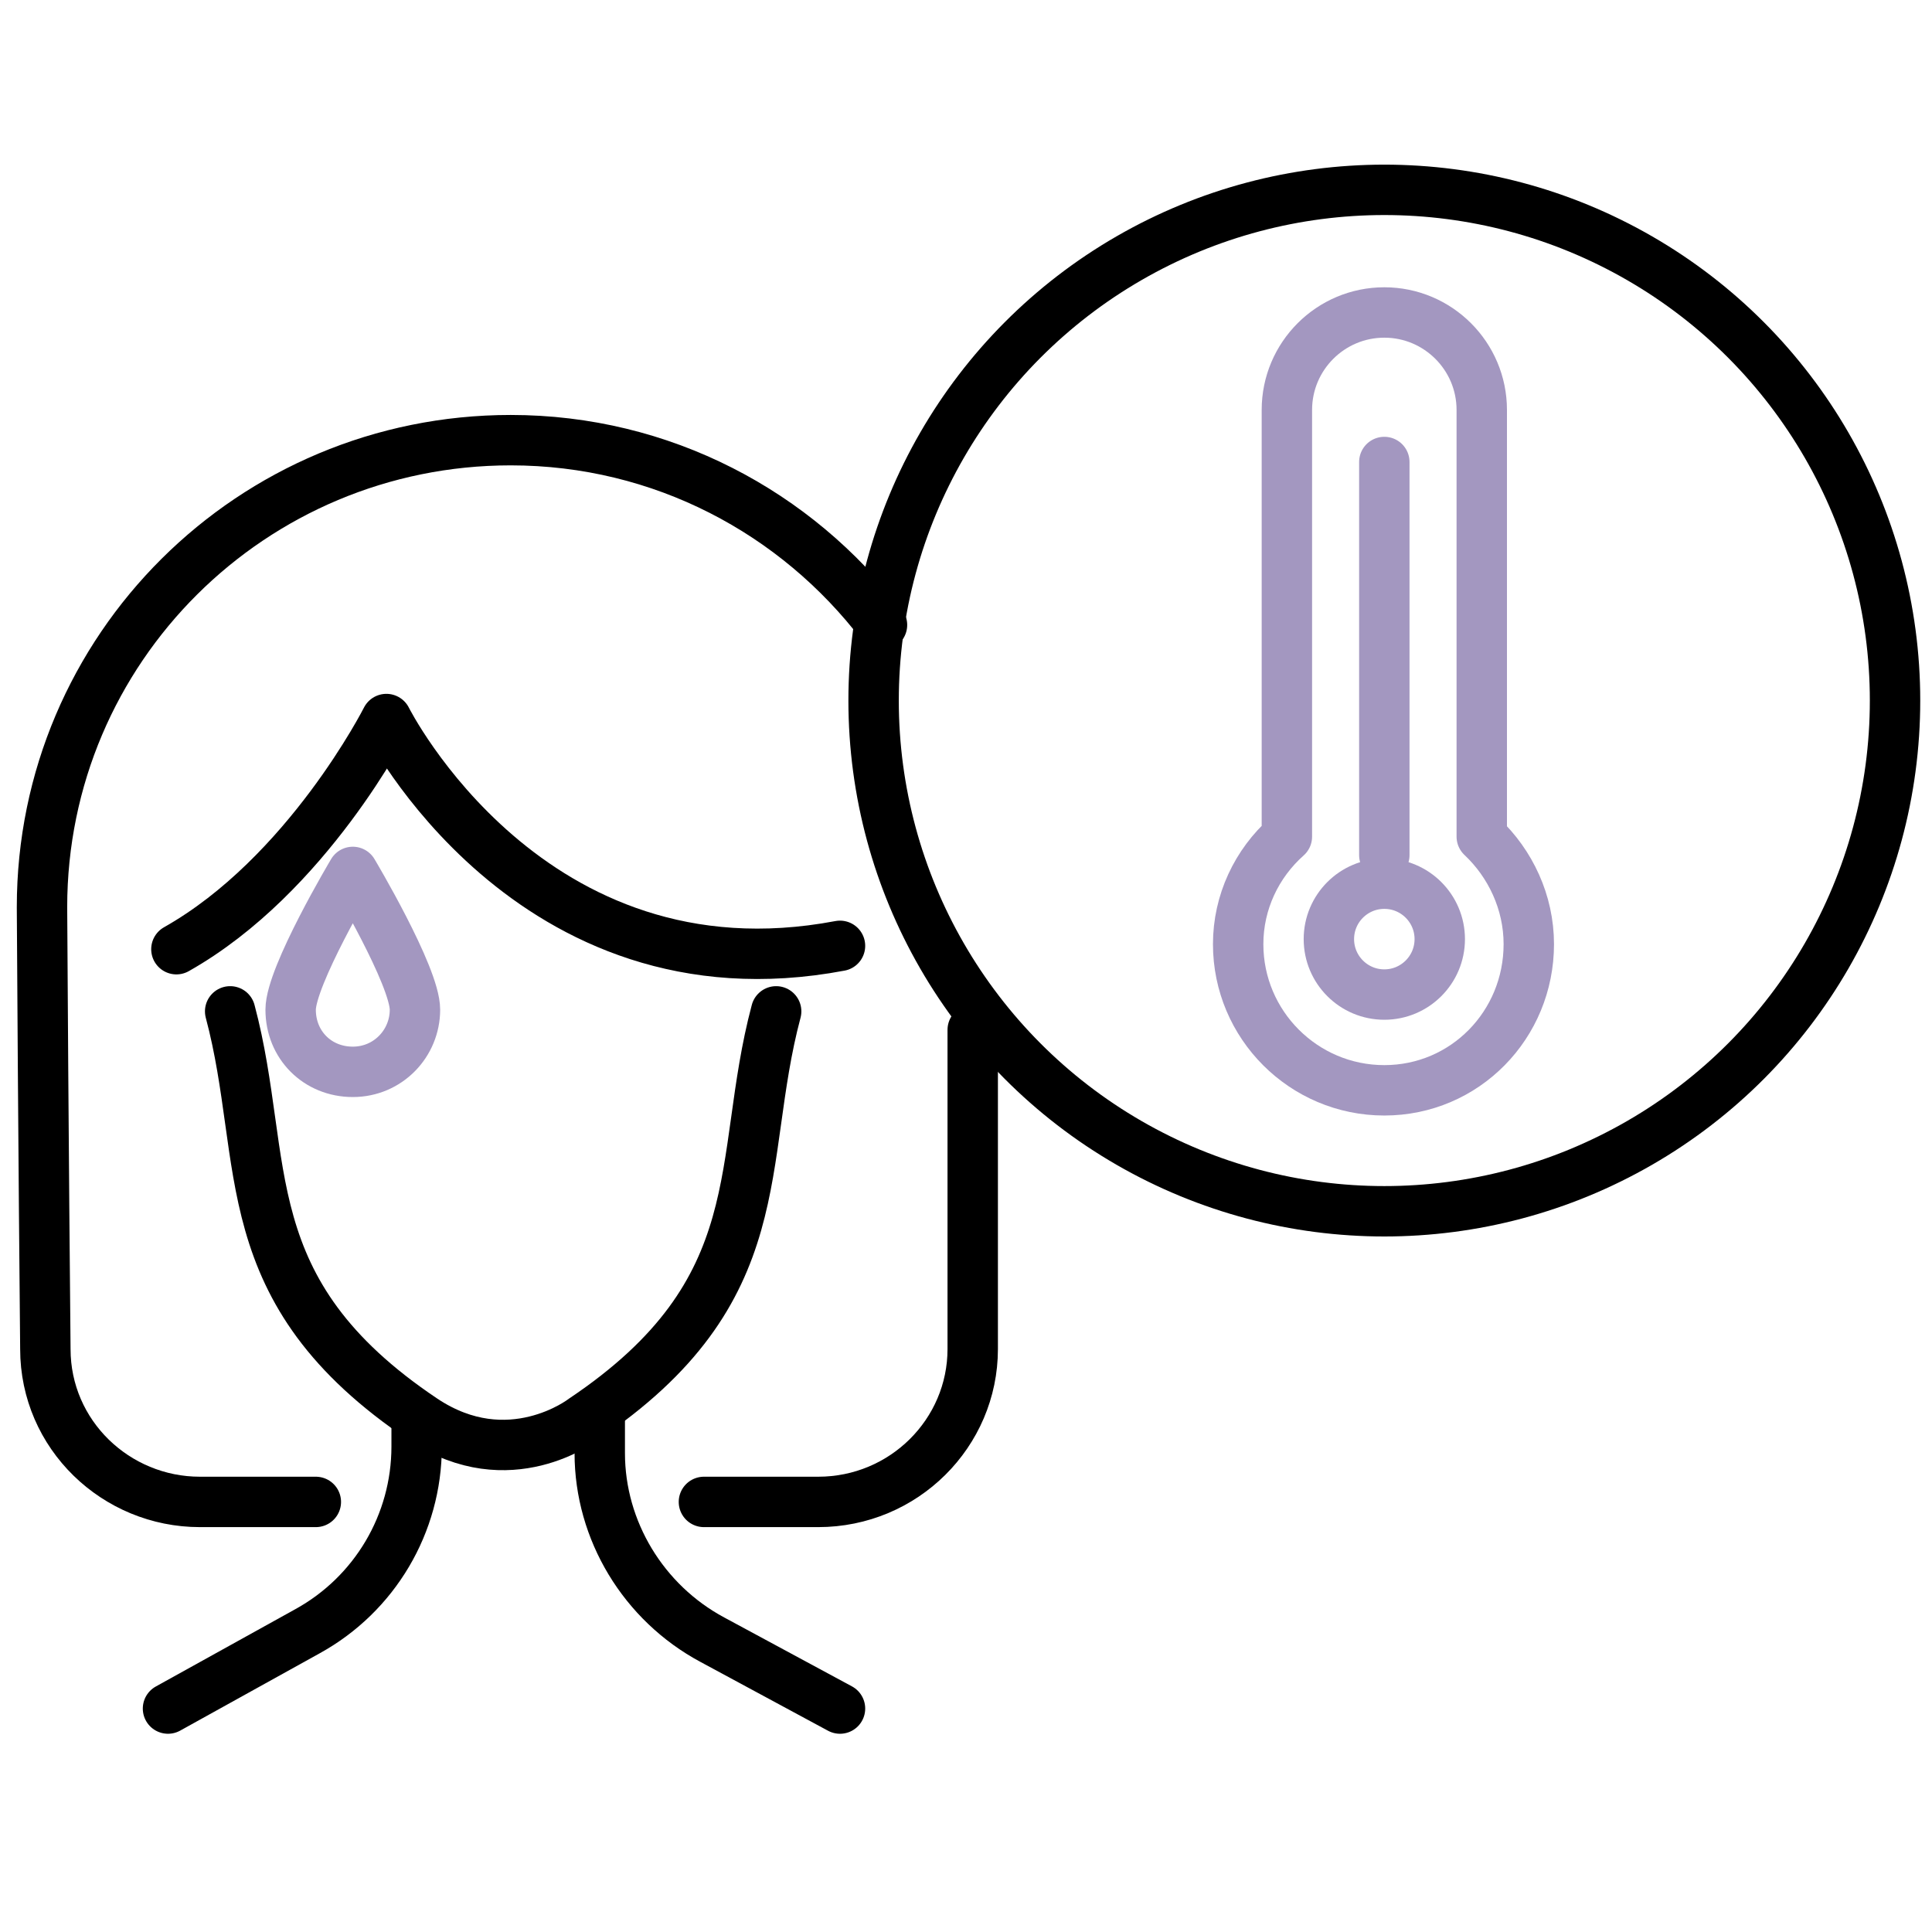
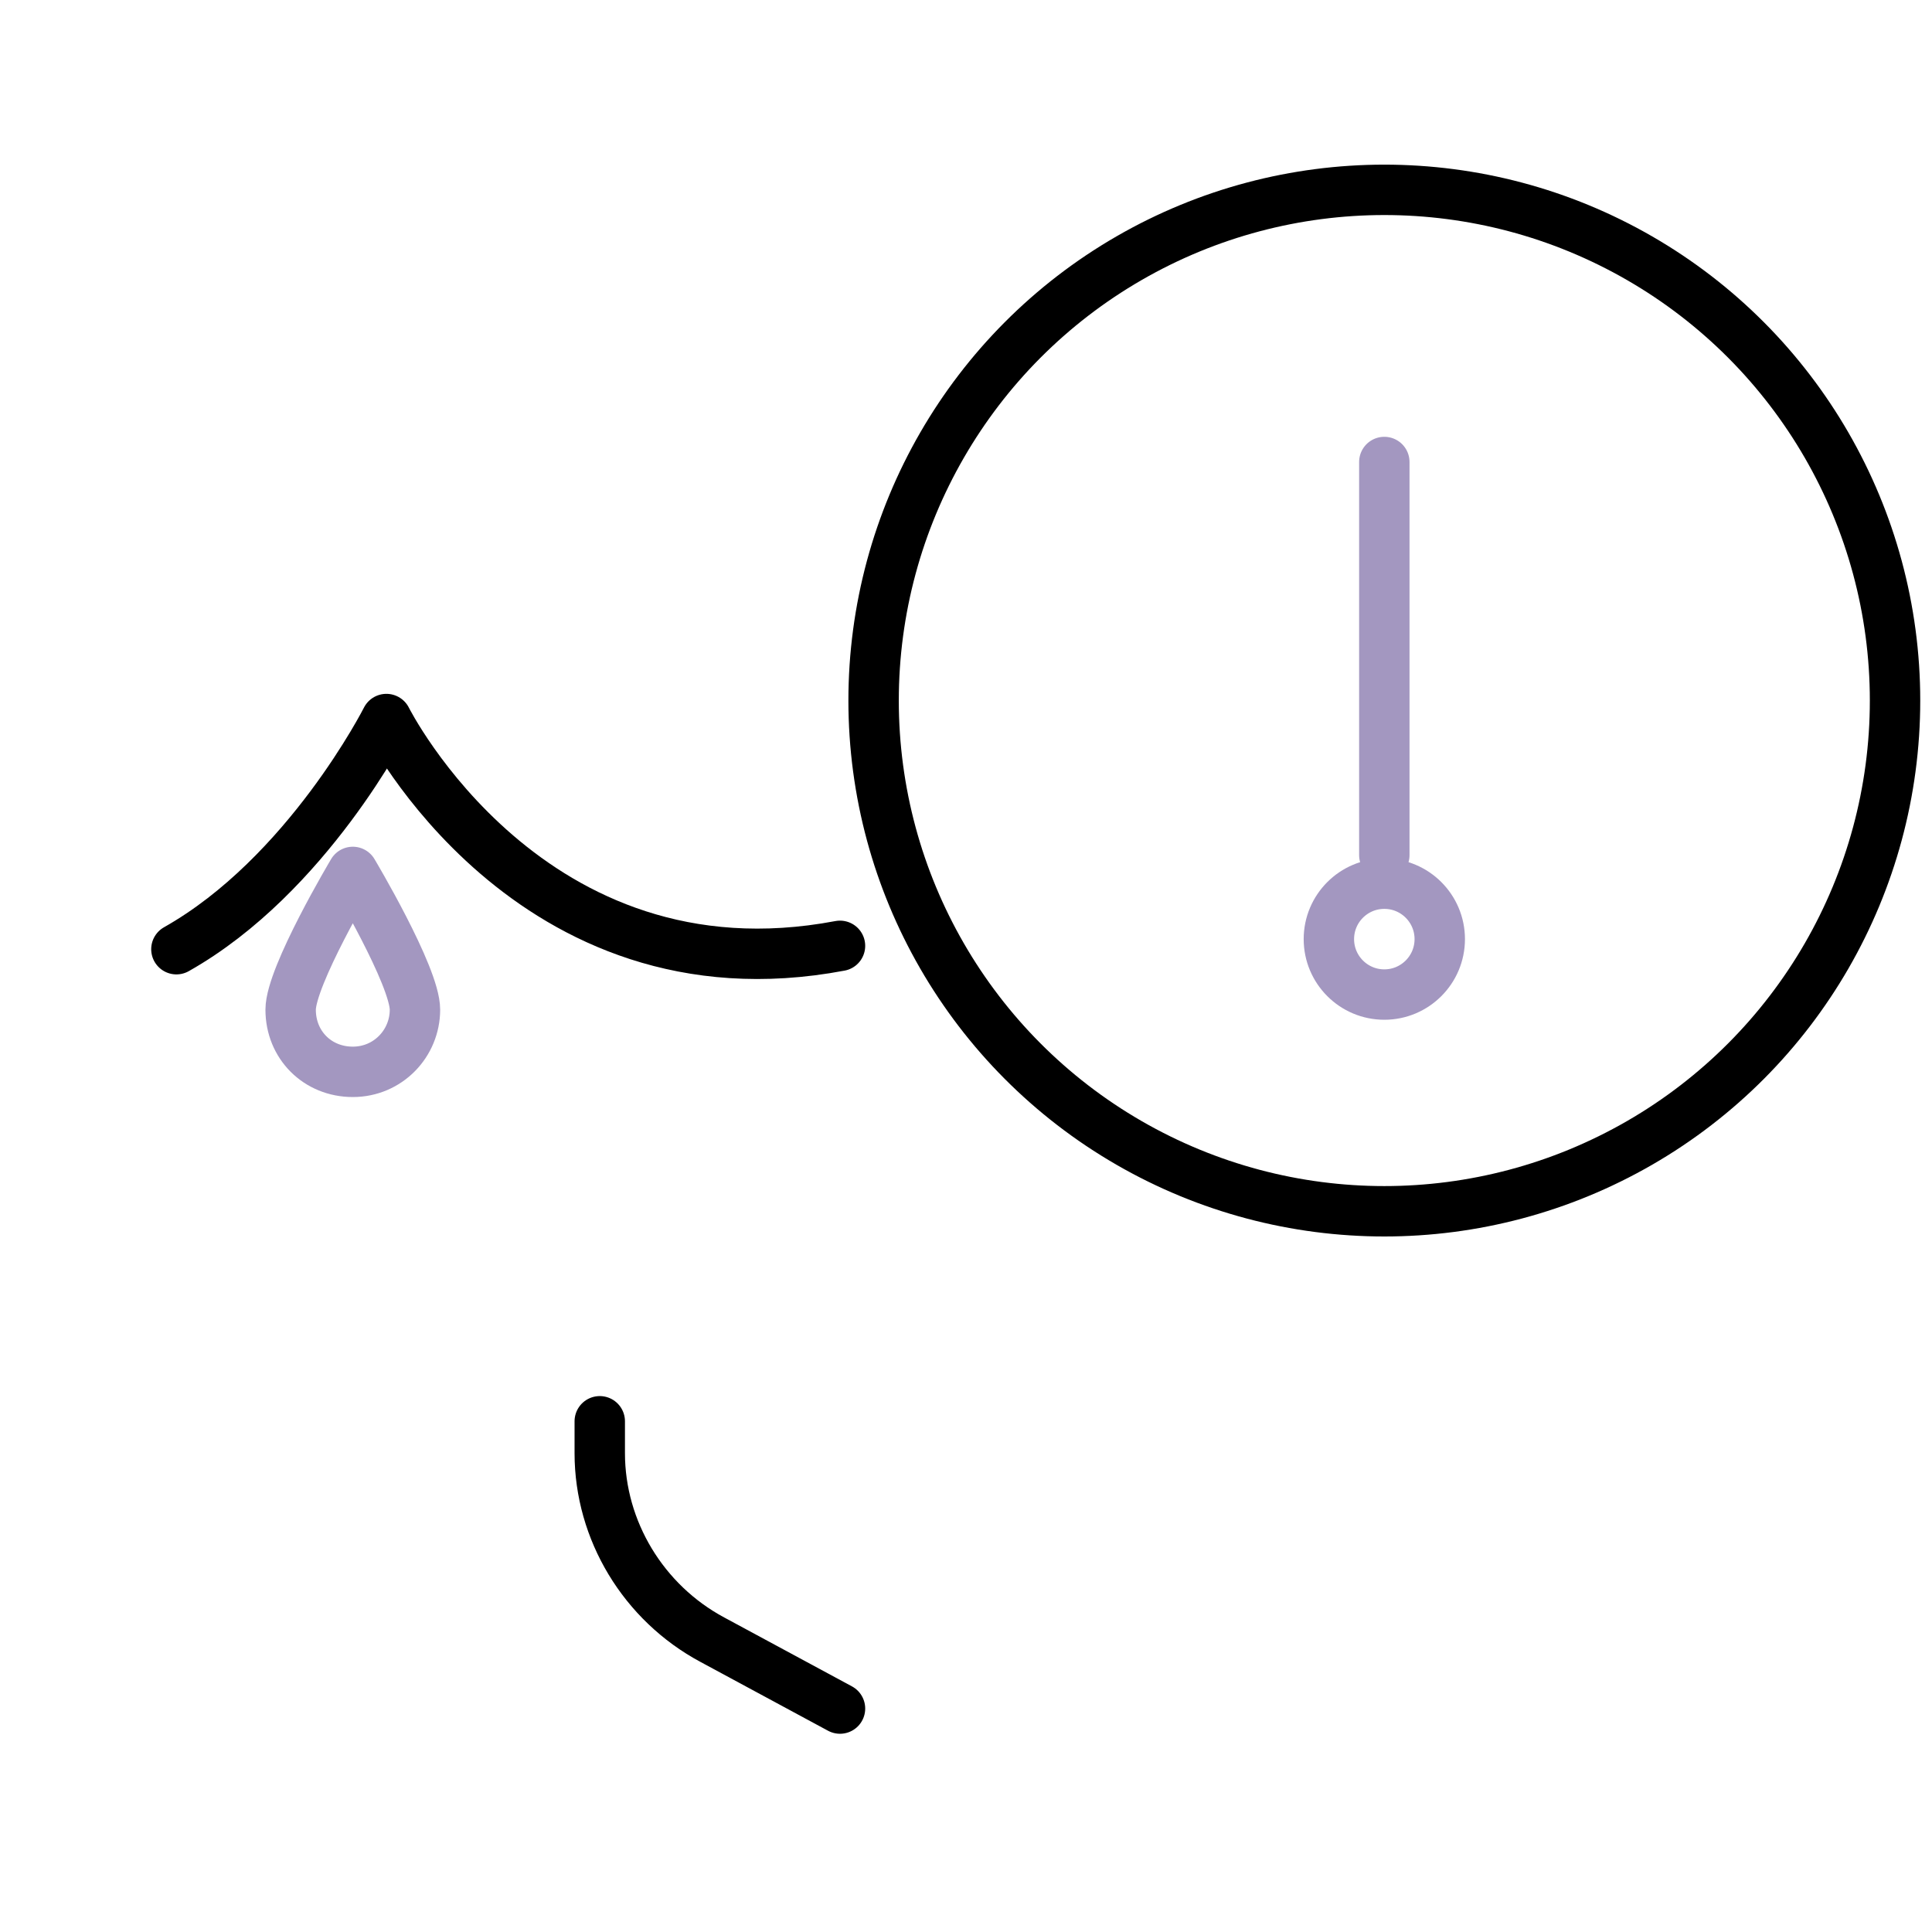
<svg xmlns="http://www.w3.org/2000/svg" version="1.0" id="Layer_1" x="0px" y="0px" viewBox="0 0 115 115" style="enable-background:new 0 0 115 115;" xml:space="preserve">
  <style type="text/css">
	.st0{fill:none;stroke:#000000;stroke-width:3;stroke-linecap:round;stroke-linejoin:round;stroke-miterlimit:10;}
	.st1{fill:none;stroke:#ABCE00;stroke-width:3;stroke-linecap:round;stroke-linejoin:round;stroke-miterlimit:10;}
	.st2{fill:none;stroke:#F69600;stroke-width:3;stroke-linecap:round;stroke-linejoin:round;stroke-miterlimit:10;}
	.st3{fill:none;stroke:#ED1B2F;stroke-width:3;stroke-linecap:round;stroke-linejoin:round;stroke-miterlimit:10;}
	.st4{fill:none;stroke:#A397C0;stroke-width:3;stroke-linecap:round;stroke-linejoin:round;stroke-miterlimit:10;}
	.st5{fill:none;stroke:#B06581;stroke-width:3;stroke-linecap:round;stroke-linejoin:round;stroke-miterlimit:10;}
	.st6{fill:none;stroke:#4D60A7;stroke-width:3;stroke-linecap:round;stroke-linejoin:round;stroke-miterlimit:10;}
	.st7{fill:none;stroke:#008B6A;stroke-width:3;stroke-linecap:round;stroke-linejoin:round;stroke-miterlimit:10;}
	.st8{fill:none;stroke:#77BC43;stroke-width:3;stroke-linecap:round;stroke-linejoin:round;stroke-miterlimit:10;}
</style>
  <g>
    <g>
      <path class="st0" d="M50,56.3c-18.5,3.5-27-13.5-27-13.5s-4.7,9.3-12.5,13.7" />
      <path class="st0" d="M50,101.7l-7.6-4.1c-4.1-2.2-6.7-6.5-6.7-11.1v-1.9" />
-       <path class="st0" d="M24.8,84.9v1.2c0,4.6-2.5,8.8-6.5,11l-8.3,4.6" />
-       <path class="st0" d="M52.5,37.2c-5.1-6.7-13.1-11-22.1-11C15,26.2,2.5,38.6,2.5,54c0,0.9,0.1,16.1,0.2,26.3c0,5.1,4.2,9.1,9.2,9.1    h6.9" />
-       <path class="st0" d="M41.9,89.4h6.8c5.1,0,9.2-4.1,9.2-9.1V61.3" />
    </g>
  </g>
-   <path class="st0" d="M46.2,60.2c-2.4,9,0,16.6-11.5,24.3c0,0-4.4,3.4-9.5,0c-11.5-7.7-9.1-15.3-11.5-24.3" />
  <path class="st4" d="M24.7,60.1c0,2-1.6,3.7-3.7,3.7s-3.7-1.6-3.7-3.7c0-2,3.7-8.2,3.7-8.2S24.7,58.1,24.7,60.1z" />
  <g>
-     <path class="st4" d="M88.2,49.8V24.4c0-3.2-2.6-5.8-5.8-5.8l0,0c-3.2,0-5.8,2.6-5.8,5.8v25.4c-1.8,1.6-2.9,3.9-2.9,6.4   c0,4.8,3.9,8.7,8.7,8.7S91,61,91,56.2C91,53.7,89.9,51.4,88.2,49.8z" />
-   </g>
+     </g>
  <circle class="st0" cx="82.4" cy="41.7" r="30.4" />
  <line class="st4" x1="82.4" y1="27.5" x2="82.4" y2="50.9" />
  <circle class="st4" cx="82.4" cy="55.9" r="3.3" />
</svg>